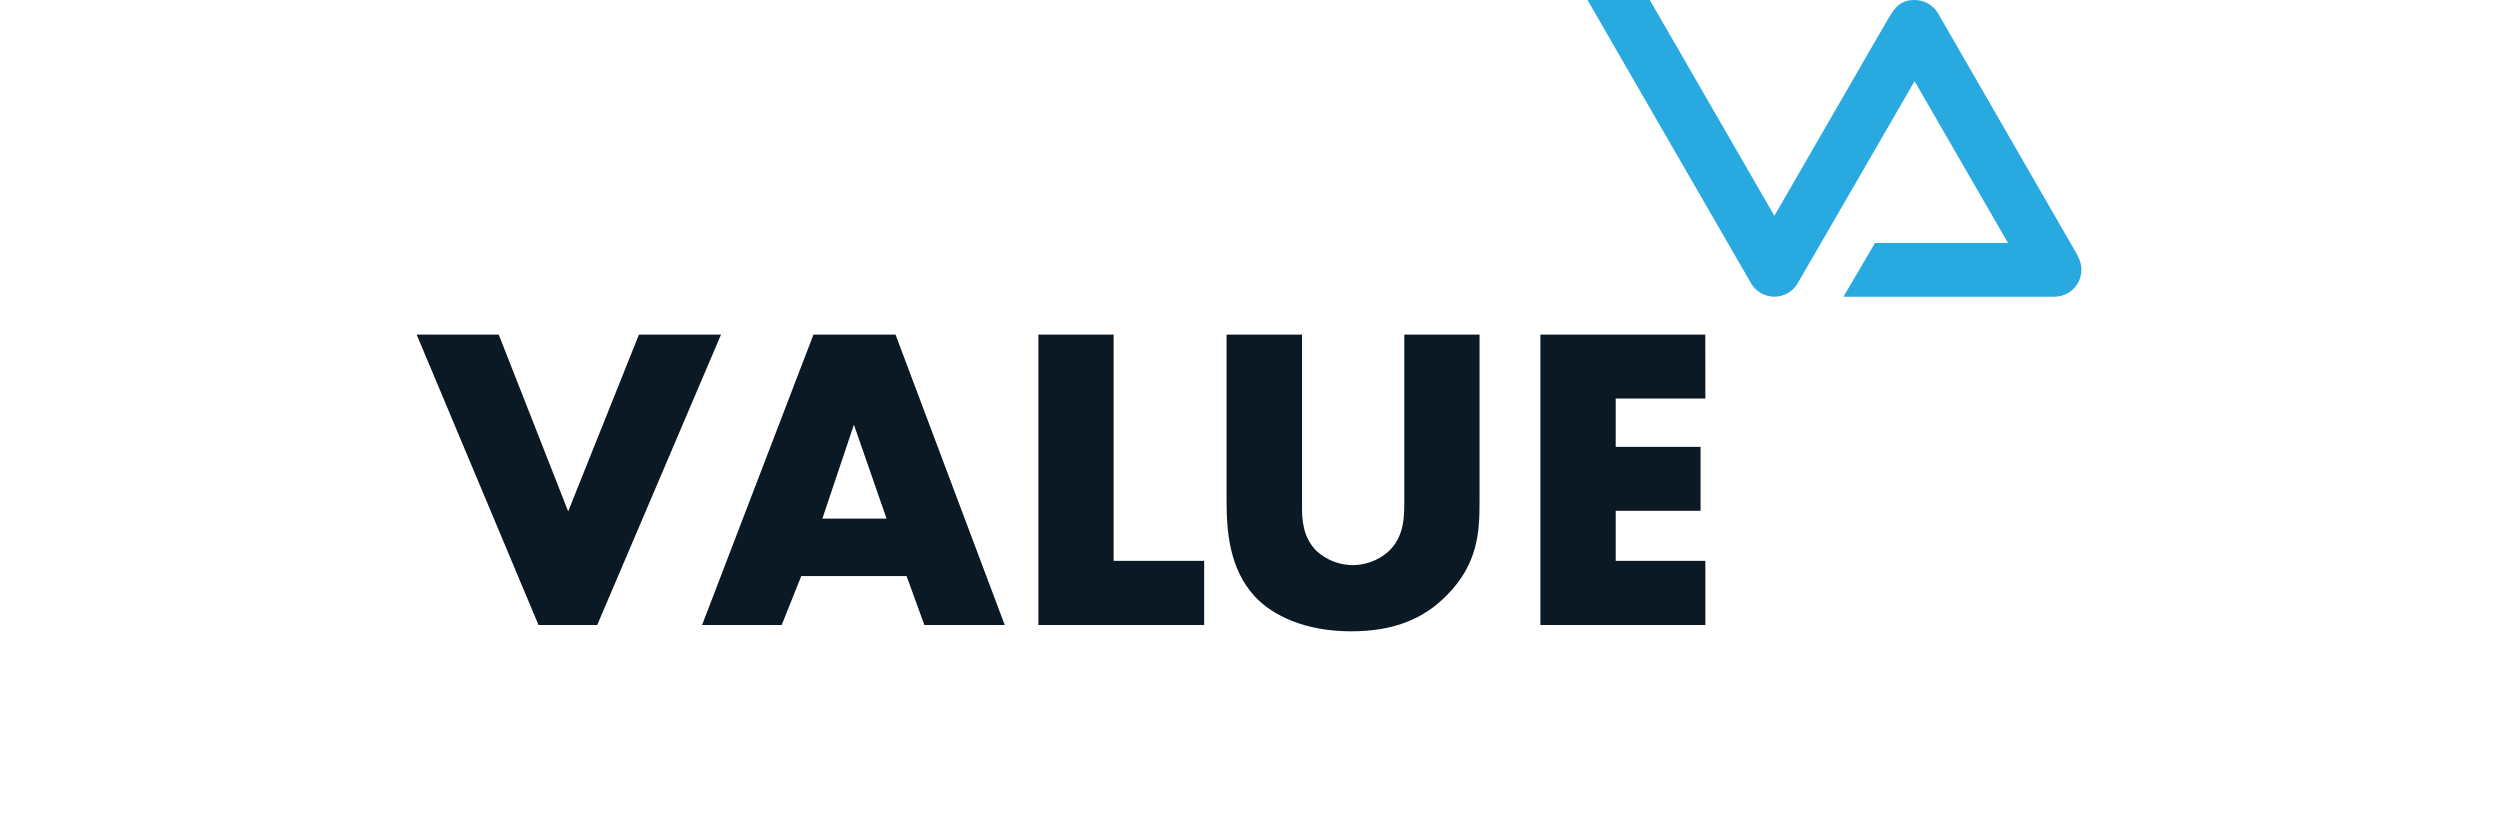
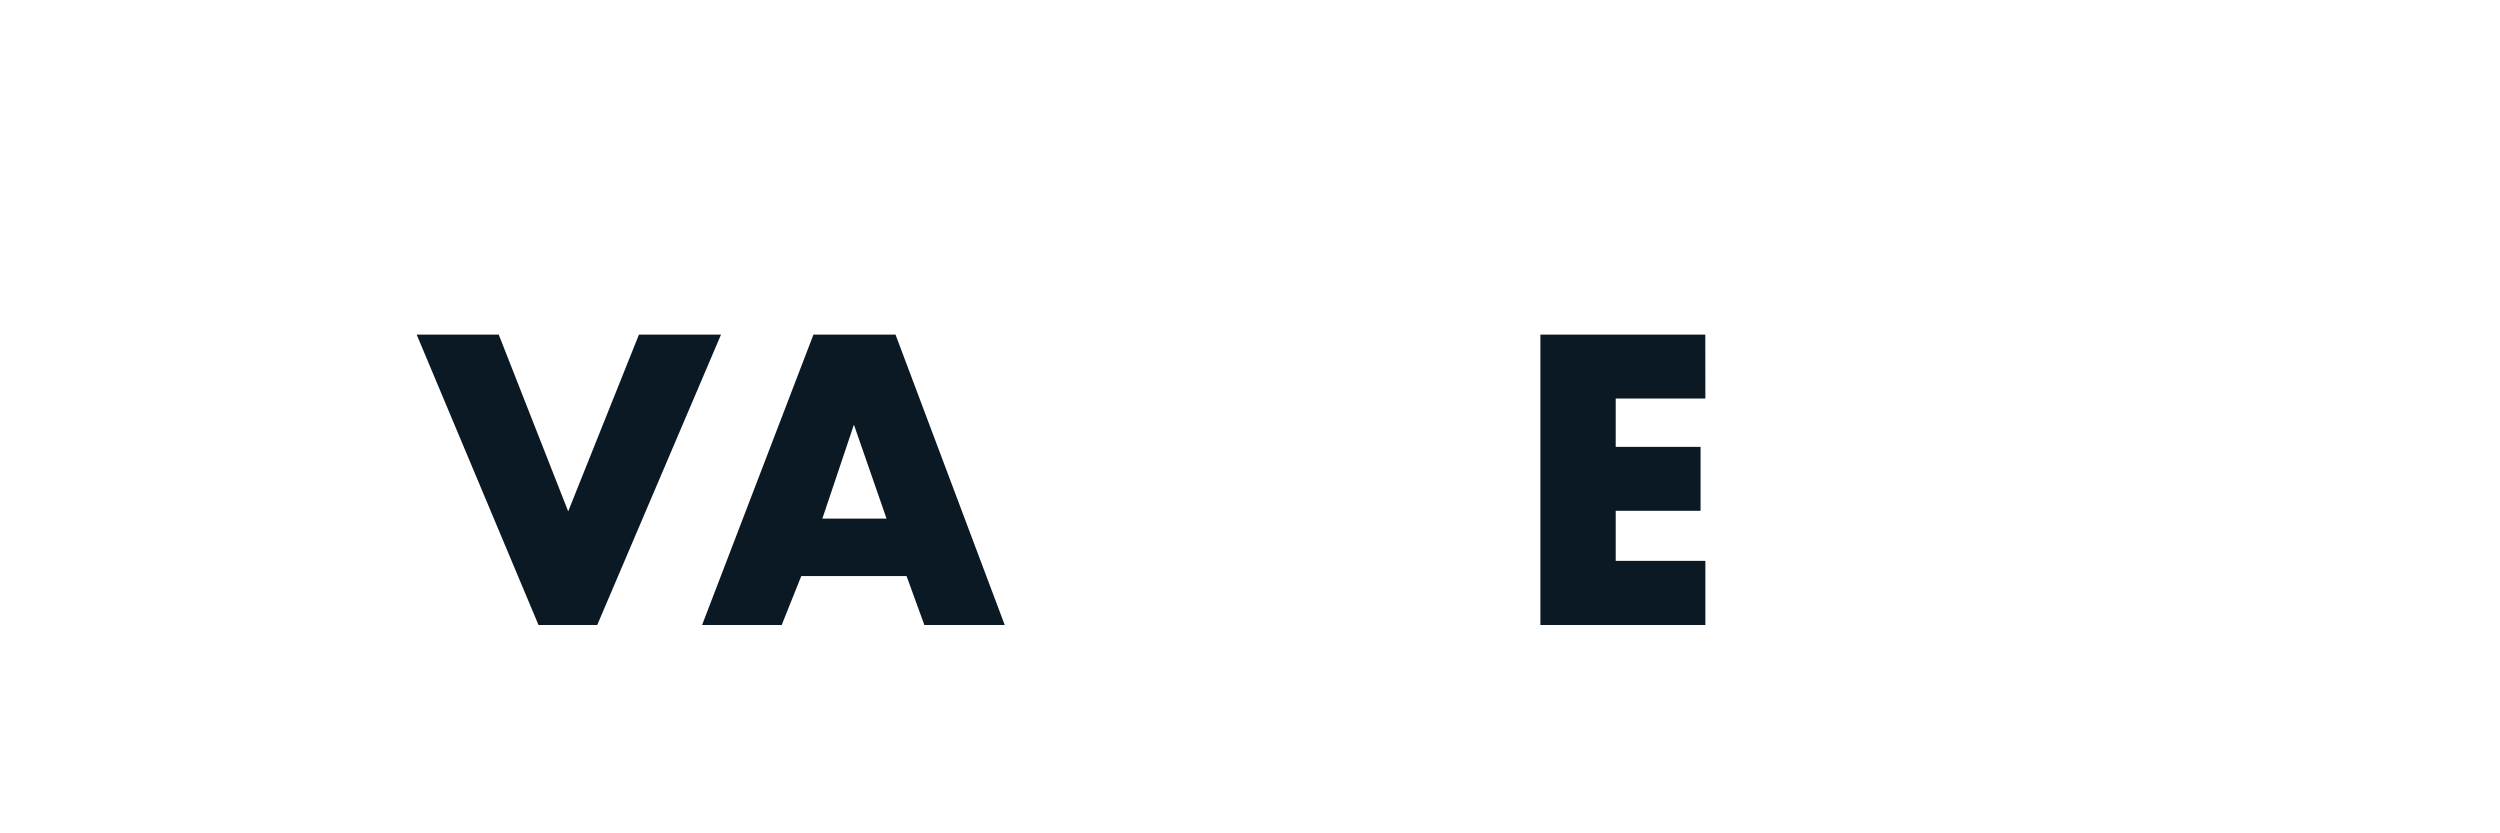
<svg xmlns="http://www.w3.org/2000/svg" width="300px" height="100px" viewBox="0 0 300 100" version="1.1">
  <title>Value Group</title>
  <desc>Created with Sketch.</desc>
  <g id="Value-Group" stroke="none" stroke-width="1" fill="none" fill-rule="evenodd">
    <g id="V_Logo_Positive" transform="translate(50, 0)" fill-rule="nonzero">
      <polygon id="Path" fill="#0A1923" points="9.848 40.152 18.182 61.364 26.674 40.152 36.523 40.152 21.667 75 14.621 75 0 40.152" />
      <path d="M58.788,69.129 L46.152,69.129 L43.803,75 L34.25,75 L47.614,40.152 L57.462,40.152 L70.568,75 L60.924,75 L58.788,69.129 Z M56.386,62.235 L52.47,50.962 L48.682,62.235 L56.386,62.235 Z" id="Shape" fill="#0A1923" />
-       <polygon id="Path" fill="#0A1923" points="83.636 40.152 83.636 67.303 94.5 67.303 94.5 75 74.606 75 74.606 40.152" />
-       <path d="M106.242,40.152 L106.242,60.773 C106.242,62.235 106.295,64.477 108.023,66.152 C109.199,67.209 110.721,67.802 112.303,67.818 C113.828,67.812 115.304,67.277 116.477,66.303 C118.568,64.47 118.515,61.917 118.515,59.985 L118.515,40.152 L127.545,40.152 L127.545,60.144 C127.545,63.803 127.386,67.614 123.629,71.424 C120.705,74.402 117.053,75.758 112.121,75.758 C106.636,75.758 102.72,73.879 100.583,71.583 C97.553,68.295 97.189,63.856 97.189,60.144 L97.189,40.152 L106.242,40.152 Z" id="Path" fill="#0A1923" />
      <polygon id="Path" fill="#0A1923" points="154.644 47.826 143.886 47.826 143.886 53.621 154.068 53.621 154.068 61.295 143.886 61.295 143.886 67.303 154.644 67.303 154.644 75 134.848 75 134.848 40.152 154.636 40.152" />
-       <path d="M199.371,30.75 L182.576,1.621 C181.995,0.611 180.915,-0.008 179.75,-7.56234053e-05 C177.879,-7.56234053e-05 177.258,1.076 176.22,2.871 L162.924,25.894 L147.977,-7.56234053e-05 L140.5,-7.56234053e-05 L160.121,33.985 C160.699,34.987 161.767,35.605 162.924,35.605 C164.081,35.605 165.15,34.987 165.727,33.985 L179.75,9.742 L190.962,29.159 L175,29.159 L171.212,35.606 L196.538,35.606 C197.693,35.603 198.759,34.985 199.337,33.985 C199.914,32.984 199.916,31.752 199.341,30.75 L199.371,30.75 Z" id="Path" fill="#28AAE1" />
    </g>
  </g>
</svg>